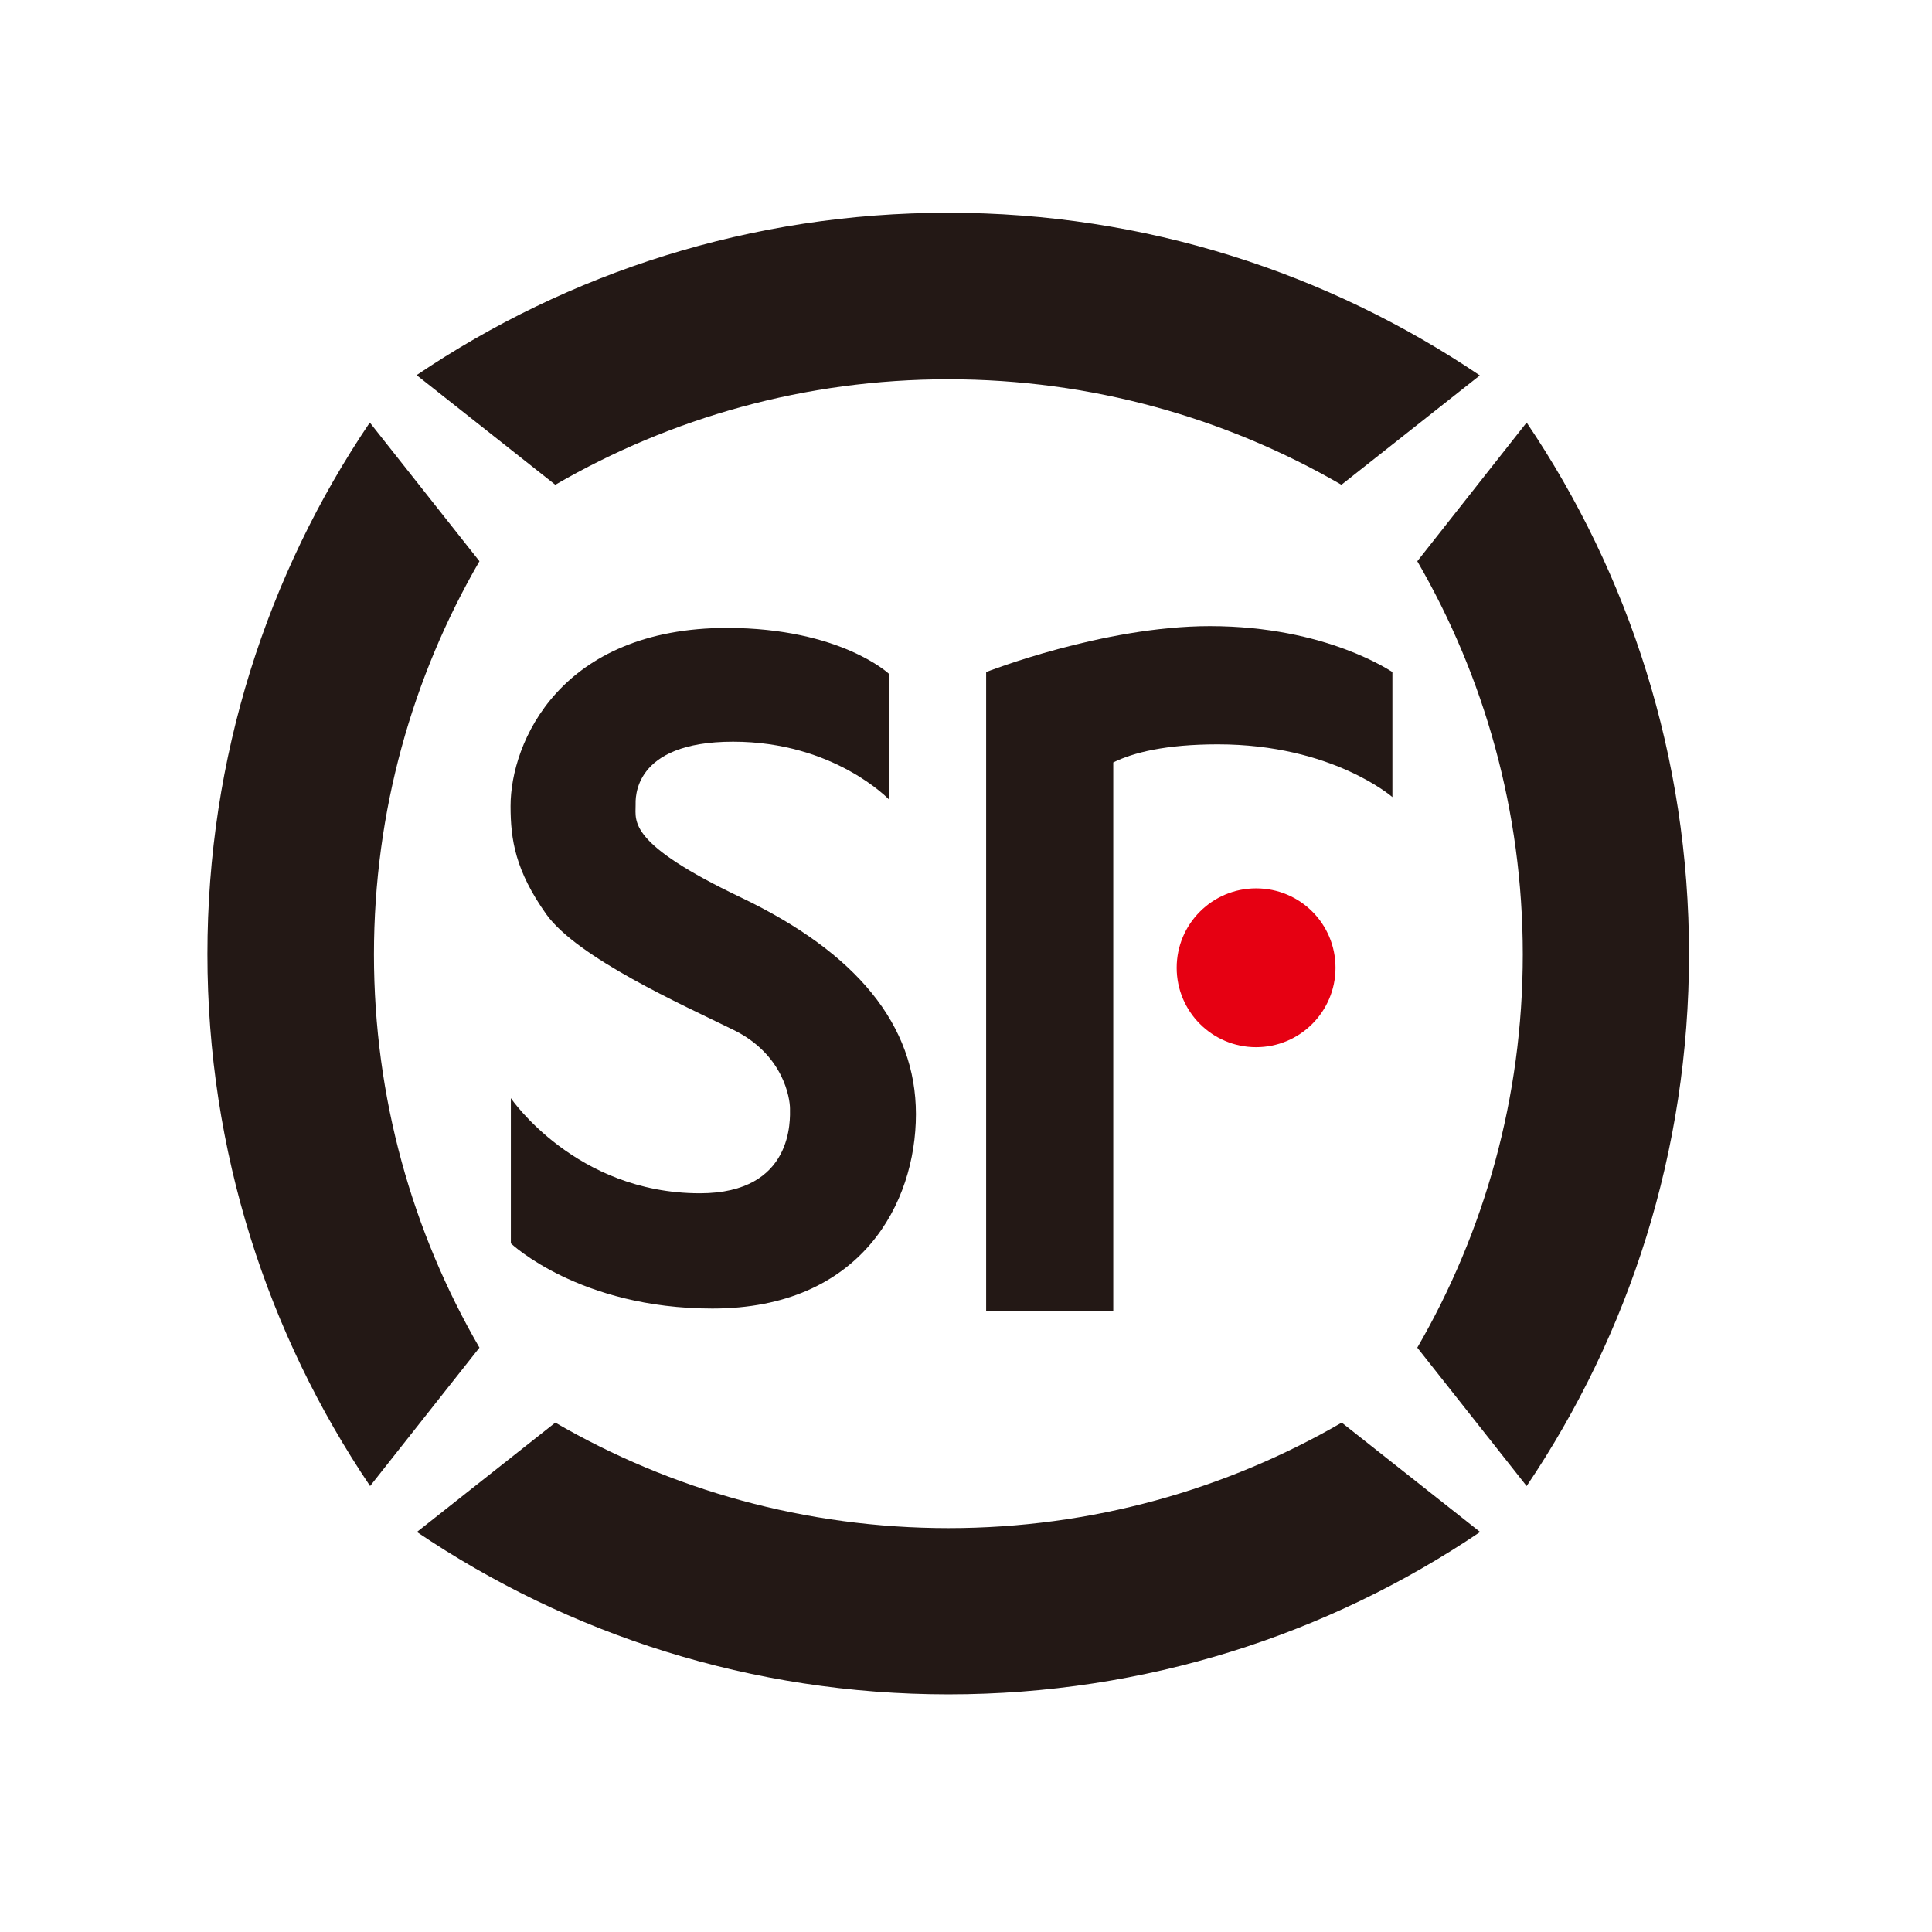
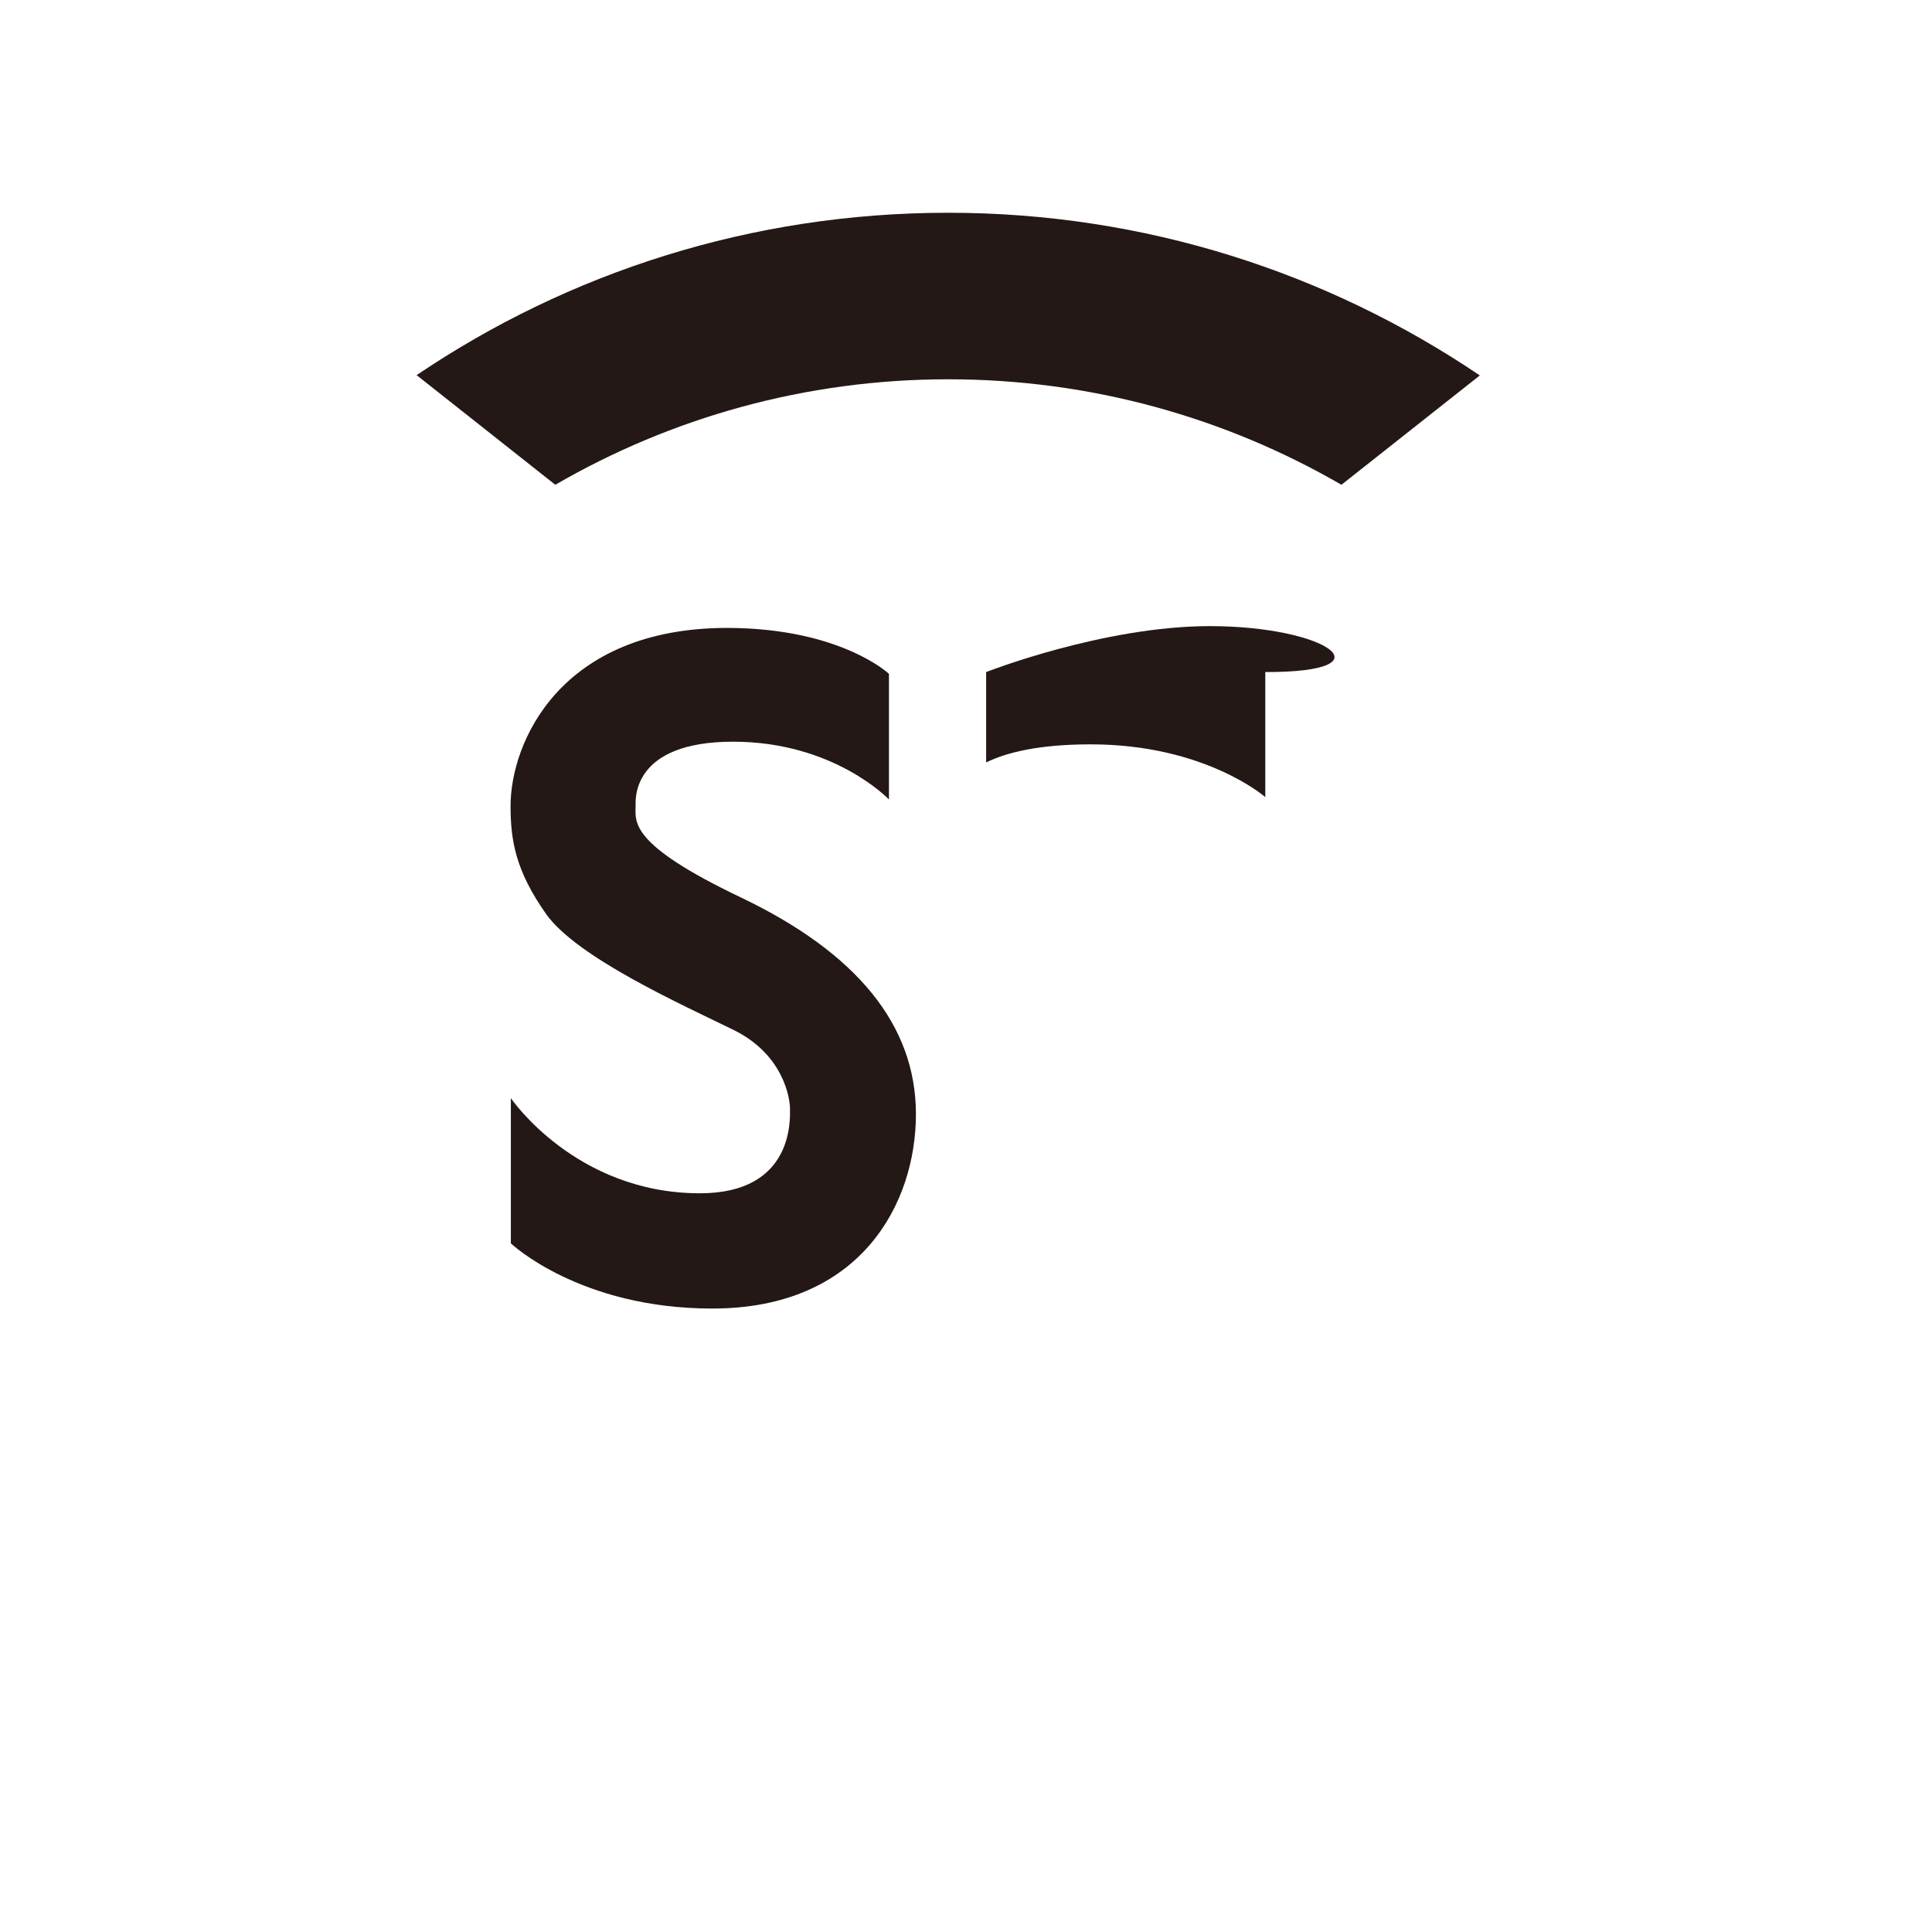
<svg xmlns="http://www.w3.org/2000/svg" version="1.1" id="layer" x="0px" y="0px" viewBox="0 0 652 652" style="enable-background:new 0 0 652 652;" xml:space="preserve">
  <style type="text/css">
	.st0{fill:#231815;}
	.st1{fill:#E60012;}
</style>
  <g>
    <path class="st0" d="M187.4,163.6C226.4,141,271.7,128,320,128c48.3,0,93.7,13,132.7,35.6l46.7-36.9   C448.2,92.1,386.5,71.8,320,71.8c-66.5,0-128.2,20.2-179.4,54.8L187.4,163.6z" />
-     <path class="st0" d="M187.4,480.1c39,22.6,84.3,35.6,132.7,35.6c48.3,0,93.7-13,132.7-35.6l46.7,36.9   c-51.2,34.6-112.9,54.8-179.4,54.8c-66.5,0-128.2-20.2-179.4-54.8L187.4,480.1z" />
-     <path class="st0" d="M478.3,189.4c22.6,39,35.6,84.3,35.6,132.7s-13,93.7-35.6,132.7l36.9,46.7C549.8,450.2,570,388.5,570,322   s-20.2-128.2-54.8-179.4L478.3,189.4z" />
-     <path class="st0" d="M161.8,189.4c-22.6,39-35.6,84.3-35.6,132.7s13,93.7,35.6,132.7l-36.9,46.7C90.3,450.2,70,388.5,70,322   s20.2-128.2,54.8-179.4L161.8,189.4z" />
    <path class="st0" d="M300,227.4v42.4c0,0-18.5-19.5-52.6-19.5c-34.2,0-32.9,19.5-32.9,21.4c0,5.6-2.6,13,35.6,31.2   c39.1,18.7,59,43.1,59,73.1c0,30-18.5,65.6-68.7,65.6c-44.9,0-68-22-68-22v-49c0,0,21.8,32.1,63.8,32.1c31.9,0,30.4-25.3,30.4-28.6   c0-3.3-2.1-18.3-19.2-26.6c-17.1-8.4-52.4-24.2-63-38.9c-10.5-14.8-12.1-25.2-12.1-36.6c0-21.4,16.7-60.1,73.2-60.1   C283.7,212,300,227.4,300,227.4" />
-     <path class="st0" d="M408.3,211.3c-36,0-75.5,15.5-75.5,15.5v15.5v5.6v194.6h42.9V257.3c6.7-3.3,17.6-6.1,35.3-6.1   c38.6,0,58.9,17.8,58.9,17.8v-42.2C469.9,226.9,447.8,211.3,408.3,211.3" />
-     <path class="st1" d="M450.7,326.6c0,14.8-12,26.8-26.8,26.8s-26.8-12-26.8-26.8c0-14.8,12-26.8,26.8-26.8S450.7,311.7,450.7,326.6" />
+     <path class="st0" d="M408.3,211.3c-36,0-75.5,15.5-75.5,15.5v15.5v5.6v194.6V257.3c6.7-3.3,17.6-6.1,35.3-6.1   c38.6,0,58.9,17.8,58.9,17.8v-42.2C469.9,226.9,447.8,211.3,408.3,211.3" />
  </g>
</svg>